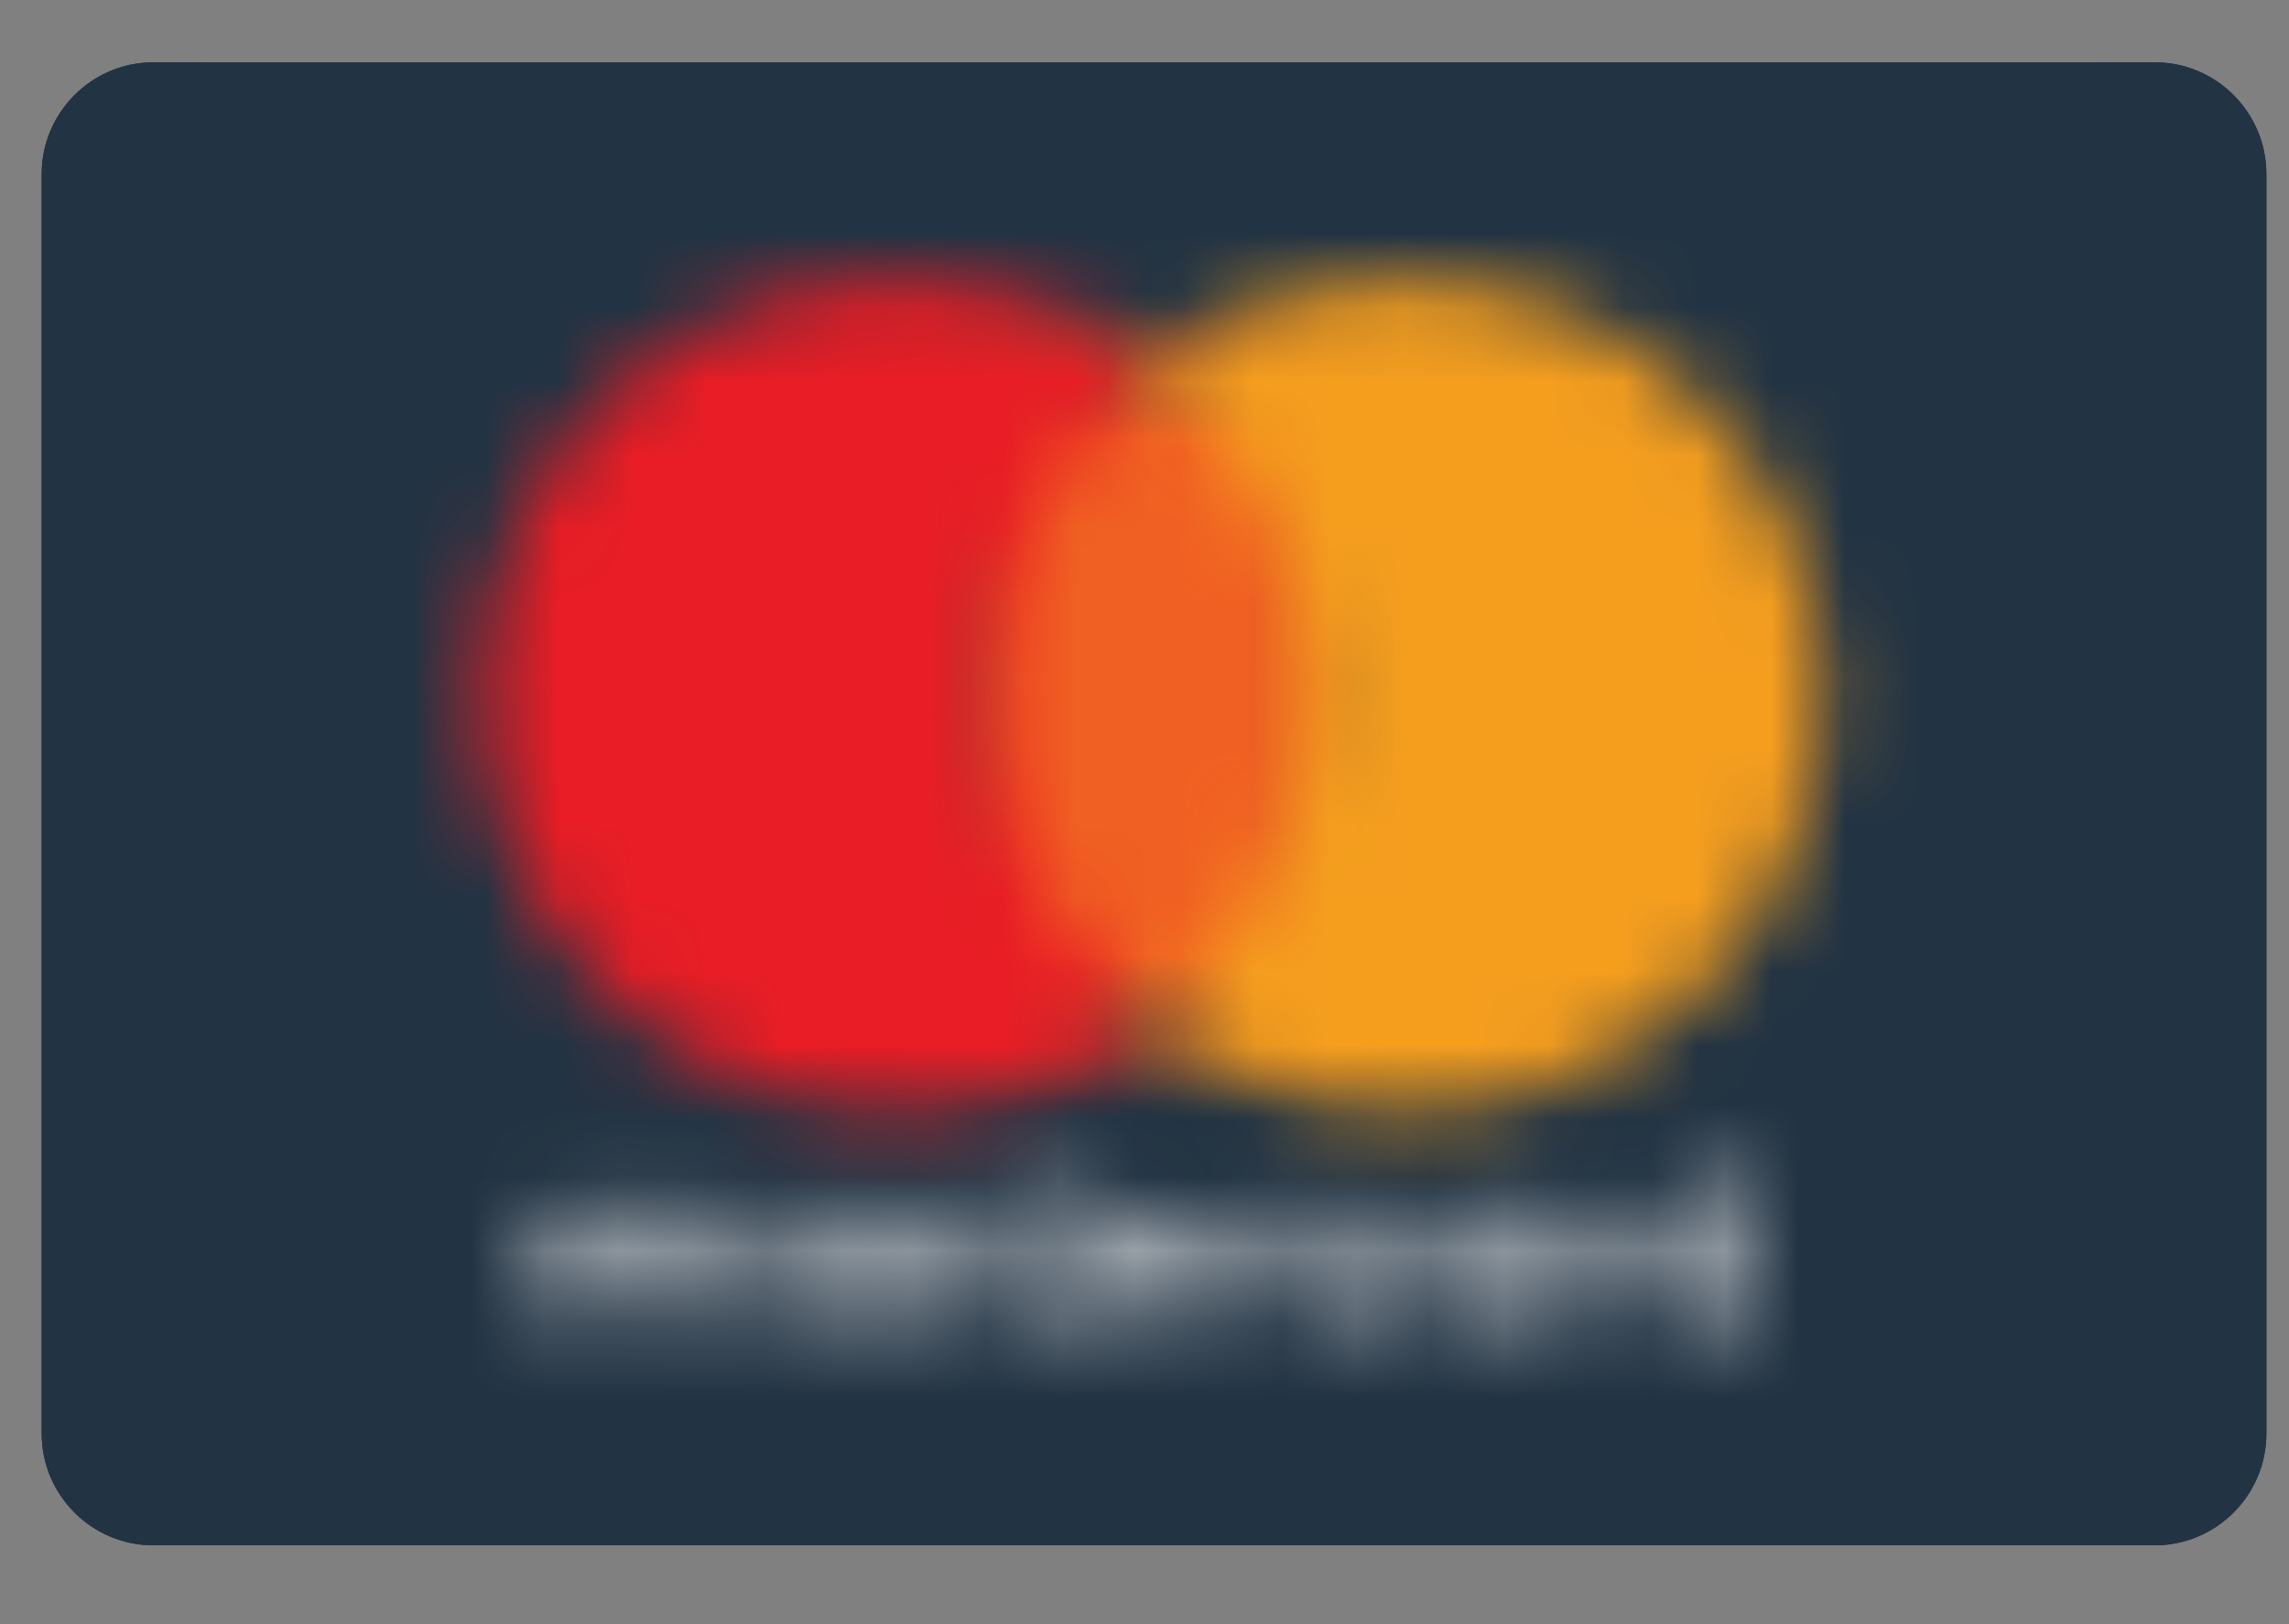
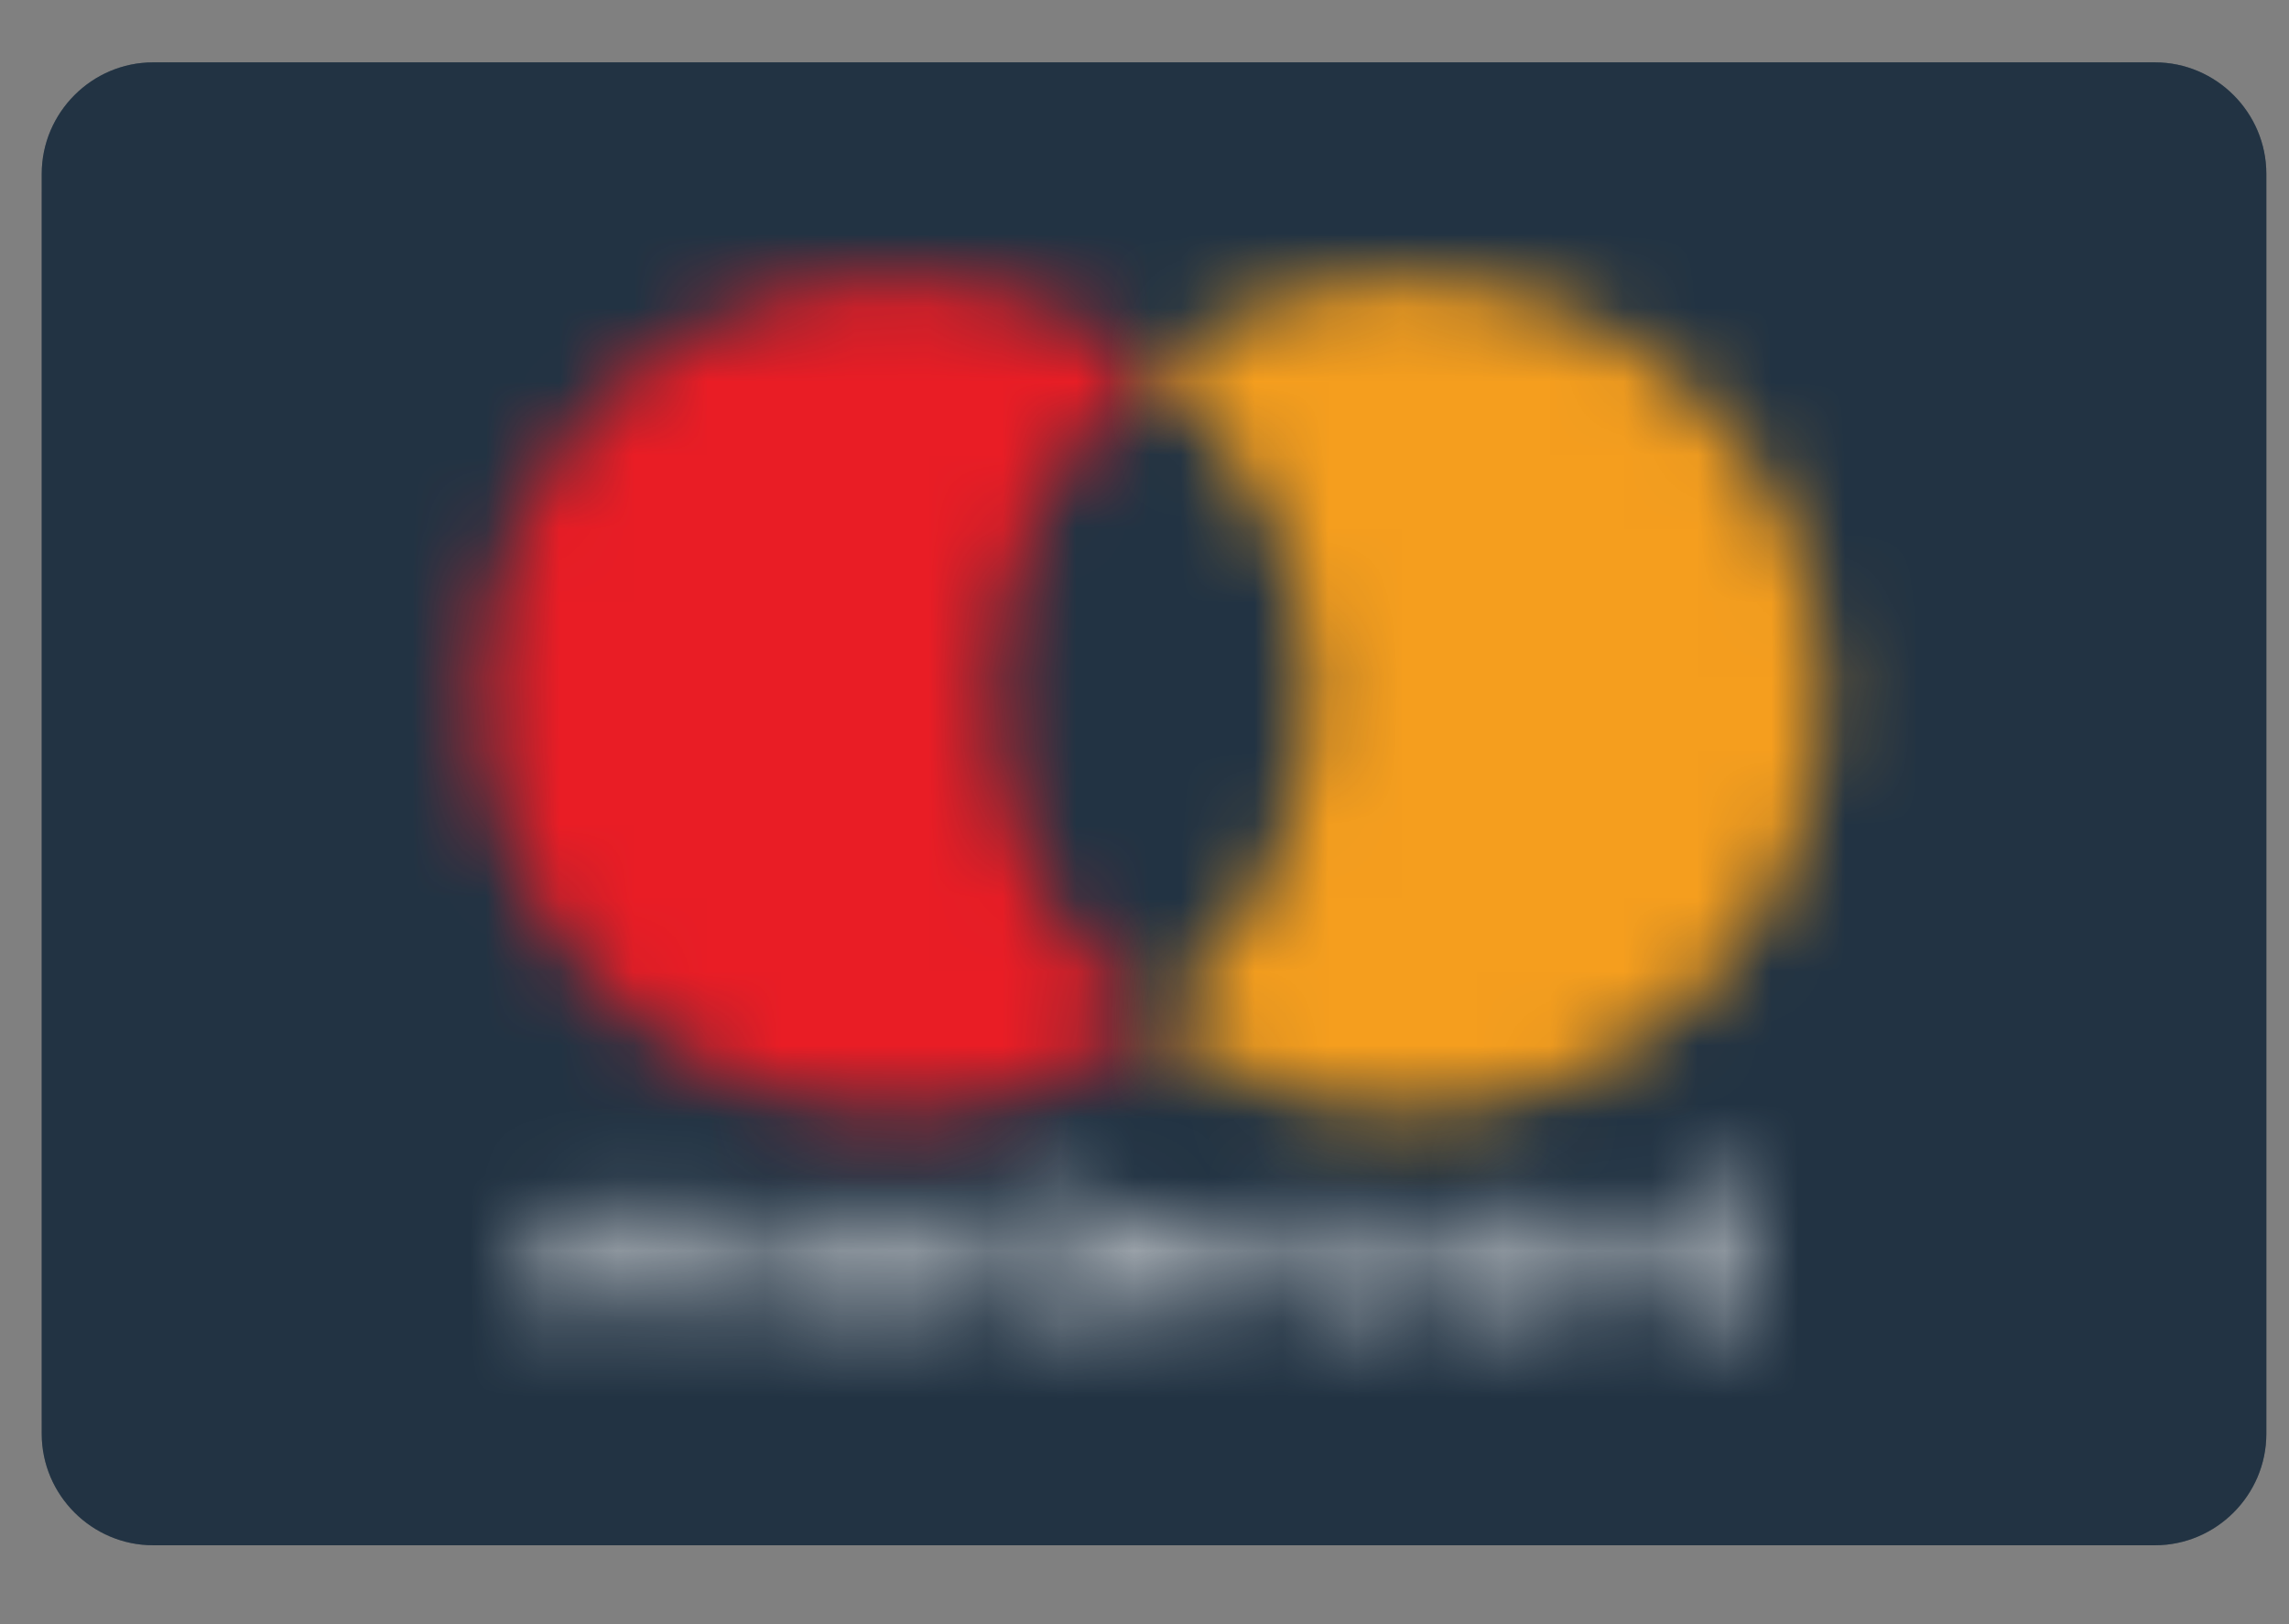
<svg xmlns="http://www.w3.org/2000/svg" xmlns:xlink="http://www.w3.org/1999/xlink" width="31px" height="22px" viewBox="0 0 31 22" version="1.1">
  <rect x="0" y="0" width="31" height="22" fill="#808080" stroke="none" />
  <title>D9EDE075-540B-47E2-B85F-A7A0653DD8DD</title>
  <desc>Created with sketchtool.</desc>
  <defs>
    <path d="M2.277,0.325 C1.448,0.325 0.769,1.006 0.769,1.834 L0.769,1.834 L0.769,18.901 C0.769,19.731 1.448,20.411 2.277,20.411 L2.277,20.411 L29.39,20.411 C30.218,20.411 30.898,19.731 30.898,18.901 L30.898,18.901 L30.898,1.834 C30.898,1.006 30.218,0.325 29.39,0.325 L29.39,0.325 L2.277,0.325 Z" id="path-1" />
    <path d="M16.651,0.32 L16.651,1.1 C16.552,0.972 16.375,0.873 16.177,0.873 L16.177,0.873 C15.753,0.873 15.448,1.199 15.448,1.653 L15.448,1.653 C15.448,2.106 15.774,2.432 16.177,2.432 L16.177,2.432 C16.375,2.432 16.552,2.355 16.651,2.206 L16.651,2.206 L16.651,2.383 L16.956,2.383 L16.956,1.674 L16.956,0.32 L16.651,0.32 Z M15.753,1.674 C15.753,1.398 15.929,1.171 16.226,1.171 L16.226,1.171 C16.502,1.171 16.679,1.398 16.679,1.674 L16.679,1.674 C16.679,1.979 16.502,2.177 16.226,2.177 L16.226,2.177 C15.929,2.177 15.753,1.95 15.753,1.674 L15.753,1.674 Z M6.946,0.469 L6.946,0.923 L6.62,0.923 L6.62,1.199 L6.946,1.199 L6.946,1.901 C6.946,2.255 7.073,2.454 7.448,2.454 L7.448,2.454 C7.598,2.454 7.753,2.404 7.852,2.326 L7.852,2.326 L7.753,2.049 C7.654,2.1 7.555,2.127 7.477,2.127 L7.477,2.127 C7.328,2.127 7.251,2.028 7.251,1.88 L7.251,1.88 L7.251,1.178 L7.802,1.178 L7.802,0.923 L7.251,0.923 L7.251,0.469 L6.946,0.469 Z M12.44,1.653 C12.44,2.106 12.765,2.432 13.169,2.432 L13.169,2.432 C13.367,2.432 13.543,2.355 13.642,2.206 L13.642,2.206 L13.642,2.383 L13.947,2.383 L13.947,1.674 L13.947,0.923 L13.642,0.923 L13.642,1.1 C13.543,0.972 13.367,0.873 13.169,0.873 L13.169,0.873 C12.744,0.873 12.44,1.199 12.44,1.653 L12.44,1.653 Z M12.744,1.674 C12.744,1.398 12.921,1.171 13.218,1.171 L13.218,1.171 C13.494,1.171 13.671,1.398 13.671,1.674 L13.671,1.674 C13.671,1.979 13.494,2.177 13.218,2.177 L13.218,2.177 C12.914,2.177 12.744,1.95 12.744,1.674 L12.744,1.674 Z M3.257,1.653 C3.257,2.106 3.583,2.432 3.987,2.432 L3.987,2.432 C4.185,2.432 4.362,2.355 4.461,2.206 L4.461,2.206 L4.461,2.383 L4.766,2.383 L4.766,1.674 L4.766,0.923 L4.461,0.923 L4.461,1.1 C4.362,0.972 4.185,0.873 3.987,0.873 L3.987,0.873 C3.562,0.873 3.257,1.199 3.257,1.653 L3.257,1.653 Z M3.534,1.674 C3.534,1.398 3.711,1.171 4.008,1.171 L4.008,1.171 C4.284,1.171 4.461,1.398 4.461,1.674 L4.461,1.674 C4.461,1.979 4.284,2.177 4.008,2.177 L4.008,2.177 C3.732,2.177 3.534,1.95 3.534,1.674 L3.534,1.674 Z M1.835,1.149 C1.735,0.972 1.559,0.873 1.332,0.873 L1.332,0.873 C1.183,0.873 1.007,0.923 0.879,1.1 L0.879,1.1 L0.879,0.923 L0.574,0.923 L0.574,2.432 L0.879,2.432 L0.879,1.582 C0.879,1.334 1.028,1.178 1.254,1.178 L1.254,1.178 C1.48,1.178 1.58,1.327 1.58,1.582 L1.58,1.582 L1.58,2.432 L1.884,2.432 L1.884,1.582 C1.884,1.334 2.034,1.178 2.259,1.178 L2.259,1.178 C2.486,1.178 2.613,1.327 2.613,1.582 L2.613,1.582 L2.613,2.432 L2.932,2.432 L2.932,1.475 C2.932,1.121 2.733,0.901 2.359,0.873 L2.359,0.873 C2.161,0.873 1.983,0.923 1.835,1.149 L1.835,1.149 Z M14.698,1.121 L14.698,0.944 L14.393,0.944 L14.393,2.454 L14.698,2.454 L14.698,1.603 C14.698,1.355 14.825,1.199 15.023,1.199 L15.023,1.199 C15.101,1.199 15.15,1.199 15.222,1.248 L15.222,1.248 L15.321,0.972 C15.25,0.894 15.15,0.894 15.101,0.894 L15.101,0.894 C14.924,0.894 14.775,0.972 14.698,1.121 L14.698,1.121 Z M10.91,1.674 C10.91,2.127 11.214,2.454 11.689,2.454 L11.689,2.454 C11.916,2.454 12.064,2.404 12.213,2.276 L12.213,2.276 L12.064,2.049 C11.937,2.127 11.816,2.177 11.661,2.177 L11.661,2.177 C11.413,2.177 11.207,1.979 11.207,1.674 L11.207,1.674 C11.207,1.369 11.406,1.171 11.661,1.171 L11.661,1.171 C11.809,1.171 11.937,1.22 12.064,1.298 L12.064,1.298 L12.213,1.072 C12.064,0.944 11.909,0.894 11.689,0.894 L11.689,0.894 C11.214,0.894 10.91,1.228 10.91,1.674 L10.91,1.674 Z M10.182,1.121 L10.182,0.944 L9.877,0.944 L9.877,2.454 L10.182,2.454 L10.182,1.603 C10.182,1.355 10.309,1.199 10.507,1.199 L10.507,1.199 C10.585,1.199 10.635,1.199 10.705,1.248 L10.705,1.248 L10.804,0.972 C10.733,0.894 10.635,0.894 10.585,0.894 L10.585,0.894 C10.408,0.894 10.259,0.972 10.182,1.121 L10.182,1.121 Z M8.071,1.674 C8.071,2.149 8.376,2.454 8.822,2.454 L8.822,2.454 C9.048,2.454 9.247,2.404 9.423,2.255 L9.423,2.255 L9.275,2.028 C9.148,2.127 8.999,2.177 8.85,2.177 L8.85,2.177 C8.652,2.177 8.425,2.049 8.397,1.801 L8.397,1.801 L9.523,1.801 L9.523,1.674 C9.509,1.199 9.233,0.894 8.8,0.894 L8.8,0.894 C8.376,0.894 8.071,1.22 8.071,1.674 L8.071,1.674 Z M8.8,1.171 C9.027,1.171 9.176,1.32 9.204,1.546 L9.204,1.546 L8.404,1.546 C8.425,1.327 8.574,1.171 8.8,1.171 L8.8,1.171 Z M5.169,1.376 C5.169,1.625 5.346,1.78 5.671,1.801 L5.671,1.801 L5.82,1.829 C5.997,1.858 6.096,1.908 6.096,2.007 L6.096,2.007 C6.096,2.135 5.969,2.206 5.742,2.206 L5.742,2.206 C5.516,2.206 5.367,2.127 5.239,2.057 L5.239,2.057 L5.092,2.283 C5.318,2.432 5.566,2.482 5.742,2.482 L5.742,2.482 C6.167,2.482 6.422,2.283 6.422,2.007 L6.422,2.007 C6.422,1.759 6.245,1.603 5.919,1.554 L5.919,1.554 L5.77,1.526 C5.622,1.497 5.494,1.475 5.494,1.376 L5.494,1.376 C5.494,1.277 5.622,1.199 5.799,1.199 L5.799,1.199 C5.997,1.199 6.174,1.277 6.273,1.327 L6.273,1.327 L6.373,1.051 C6.224,0.951 5.997,0.901 5.77,0.901 L5.77,0.901 C5.395,0.901 5.169,1.079 5.169,1.376 L5.169,1.376 Z" id="path-3" />
    <polygon id="path-5" points="0.526 0.544 5.942 0.544 5.942 9.407 0.526 9.407" />
    <path d="M0.432,5.751 C0.432,8.868 2.938,11.376 6.053,11.376 L6.053,11.376 C7.355,11.376 8.559,10.923 9.542,10.171 L9.542,10.171 C8.205,9.137 7.383,7.528 7.383,5.751 L7.383,5.751 C7.383,3.943 8.233,2.363 9.542,1.329 L9.542,1.329 C8.587,0.579 7.383,0.126 6.053,0.126 L6.053,0.126 C2.945,0.126 0.432,2.633 0.432,5.751 L0.432,5.751 Z" id="path-7" />
    <path d="M0.093,1.329 C1.403,2.363 2.252,3.943 2.252,5.751 L2.252,5.751 C2.252,7.535 1.396,9.143 0.093,10.171 L0.093,10.171 C1.076,10.923 2.28,11.376 3.583,11.376 L3.583,11.376 C6.698,11.376 9.203,8.861 9.203,5.751 L9.203,5.751 C9.203,2.633 6.698,0.126 3.583,0.126 L3.583,0.126 C2.252,0.126 1.049,0.579 0.093,1.329 L0.093,1.329 Z" id="path-9" />
  </defs>
  <g id="Martina" stroke="none" stroke-width="1" fill="none" fill-rule="evenodd">
    <g id="Početna-v2" transform="translate(-1282, -5864)">
      <g id="Newsletter-+-Footer" transform="translate(0, 5303)">
        <g id="Cards">
          <g transform="translate(1050, 553)">
            <g id="Group-57" transform="translate(231, 8)">
              <g id="Mastercard" transform="translate(0.796, 0.52)">
                <g id="Group-8" transform="translate(0, -0)" fill="#223343">
                  <path d="M0.769,1.835 C0.769,1.005 1.449,0.325 2.276,0.325 L29.39,0.325 C30.218,0.325 30.897,1.005 30.897,1.835 L30.897,18.902 C30.897,19.73 30.218,20.411 29.39,20.411 L2.276,20.411 C1.449,20.411 0.769,19.73 0.769,18.902 L0.769,1.835 Z" id="Fill-4" />
-                   <path d="M0.769,1.835 C0.769,1.005 1.449,0.325 2.276,0.325 L29.39,0.325 C30.218,0.325 30.897,1.005 30.897,1.835 L30.897,18.902 C30.897,19.73 30.218,20.411 29.39,20.411 L2.276,20.411 C1.449,20.411 0.769,19.73 0.769,18.902 L0.769,1.835 Z" id="Fill-6" />
                </g>
                <g id="Group-11">
                  <mask id="mask-2" fill="white">
                    <use xlink:href="#path-1" />
                  </mask>
                  <g id="Clip-10" />
                  <path d="M0.769,1.835 C0.769,1.005 1.449,0.325 2.276,0.325 L29.39,0.325 C30.218,0.325 30.897,1.005 30.897,1.835 L30.897,18.902 C30.897,19.73 30.218,20.411 29.39,20.411 L2.276,20.411 C1.449,20.411 0.769,19.73 0.769,18.902 L0.769,1.835 Z" id="Fill-9" fill="#223343" mask="url(#mask-2)" />
                </g>
                <g id="Group-14" transform="translate(7.061, 14.918)">
                  <mask id="mask-4" fill="white">
                    <use xlink:href="#path-3" />
                  </mask>
                  <g id="Clip-13" />
                  <polygon id="Fill-12" fill="#FEFEFE" mask="url(#mask-4)" points="-0.679 3.763 18.909 3.763 18.909 -0.934 -0.679 -0.934" />
                </g>
                <g id="Group-17" transform="translate(12.553, 3.926)">
                  <mask id="mask-6" fill="white">
                    <use xlink:href="#path-5" />
                  </mask>
                  <g id="Clip-16" />
-                   <polygon id="Fill-15" fill="#F06022" mask="url(#mask-6)" points="-0.726 10.661 7.202 10.661 7.202 -0.71 -0.726 -0.71" />
                </g>
                <g id="Group-20" transform="translate(6.276, 3.141)">
                  <mask id="mask-8" fill="white">
                    <use xlink:href="#path-7" />
                  </mask>
                  <g id="Clip-19" />
                  <polygon id="Fill-18" fill="#E91D25" mask="url(#mask-8)" points="-0.85 12.651 10.767 12.651 10.767 -1.129 -0.85 -1.129" />
                </g>
                <g id="Group-23" transform="translate(15.691, 3.141)">
                  <mask id="mask-10" fill="white">
                    <use xlink:href="#path-9" />
                  </mask>
                  <g id="Clip-22" />
                  <polygon id="Fill-21" fill="#F59E1E" mask="url(#mask-10)" points="-1.153 12.651 10.463 12.651 10.463 -1.129 -1.153 -1.129" />
                </g>
              </g>
            </g>
          </g>
        </g>
      </g>
    </g>
  </g>
</svg>